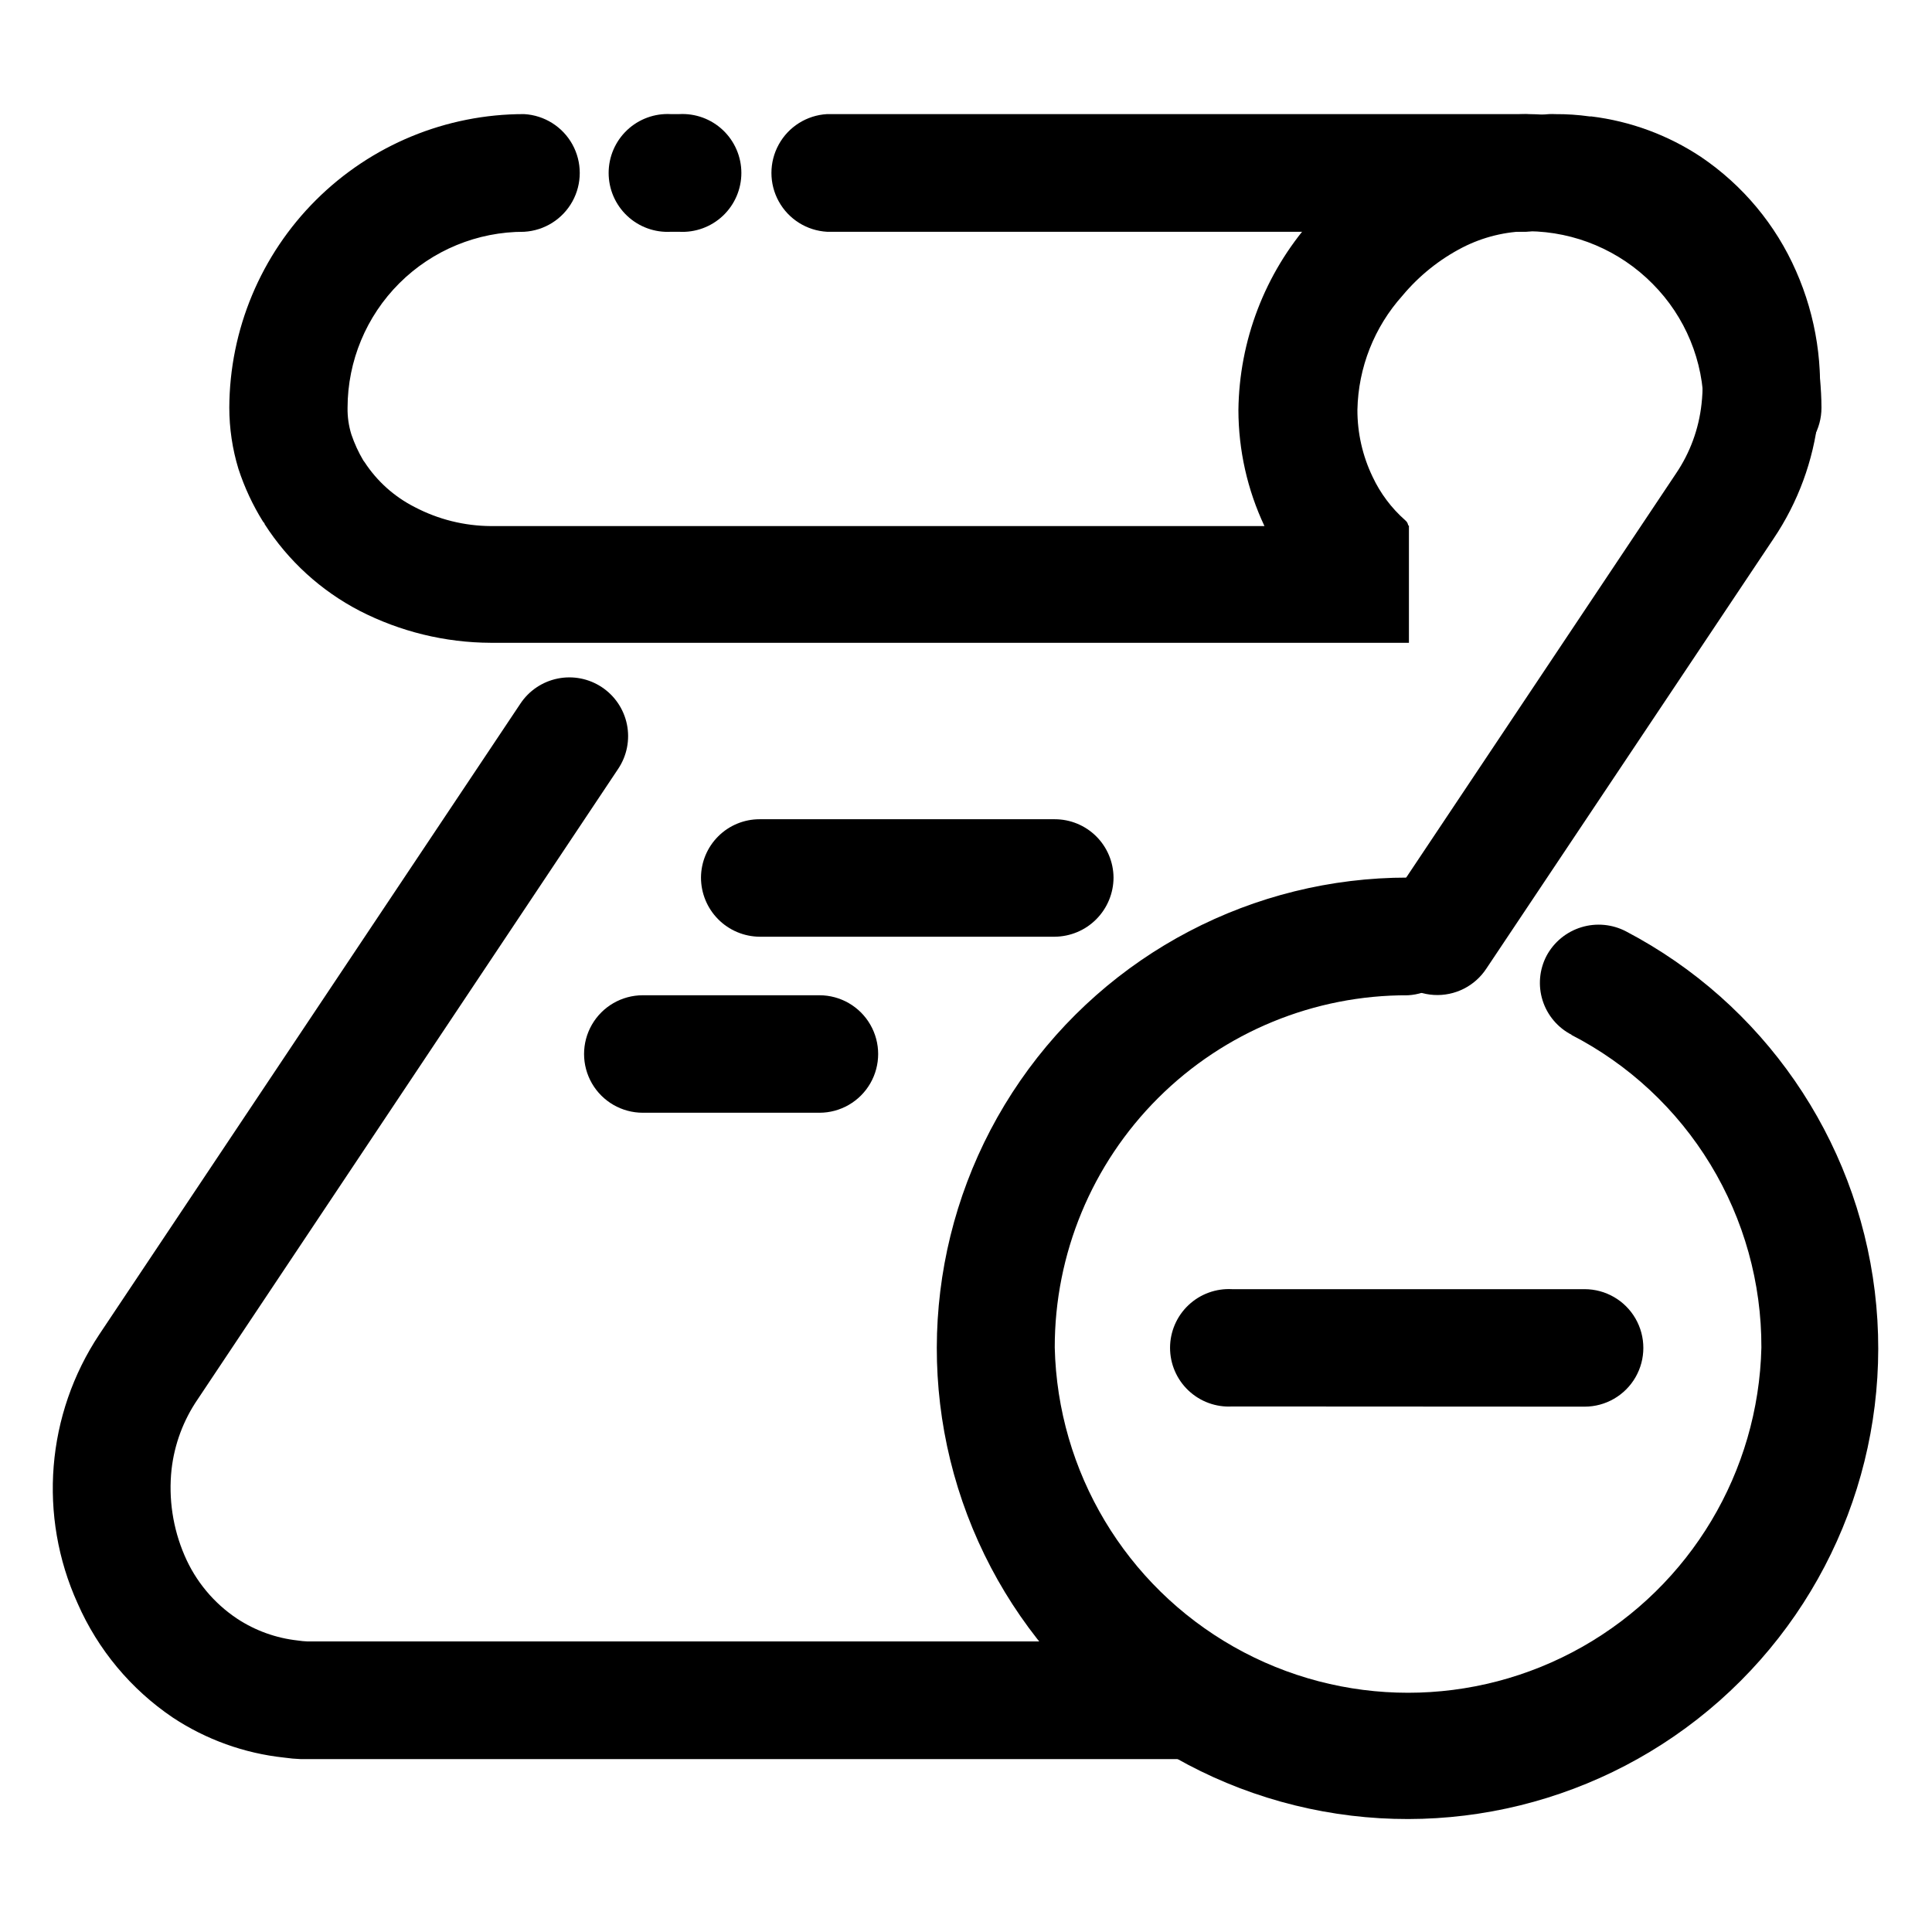
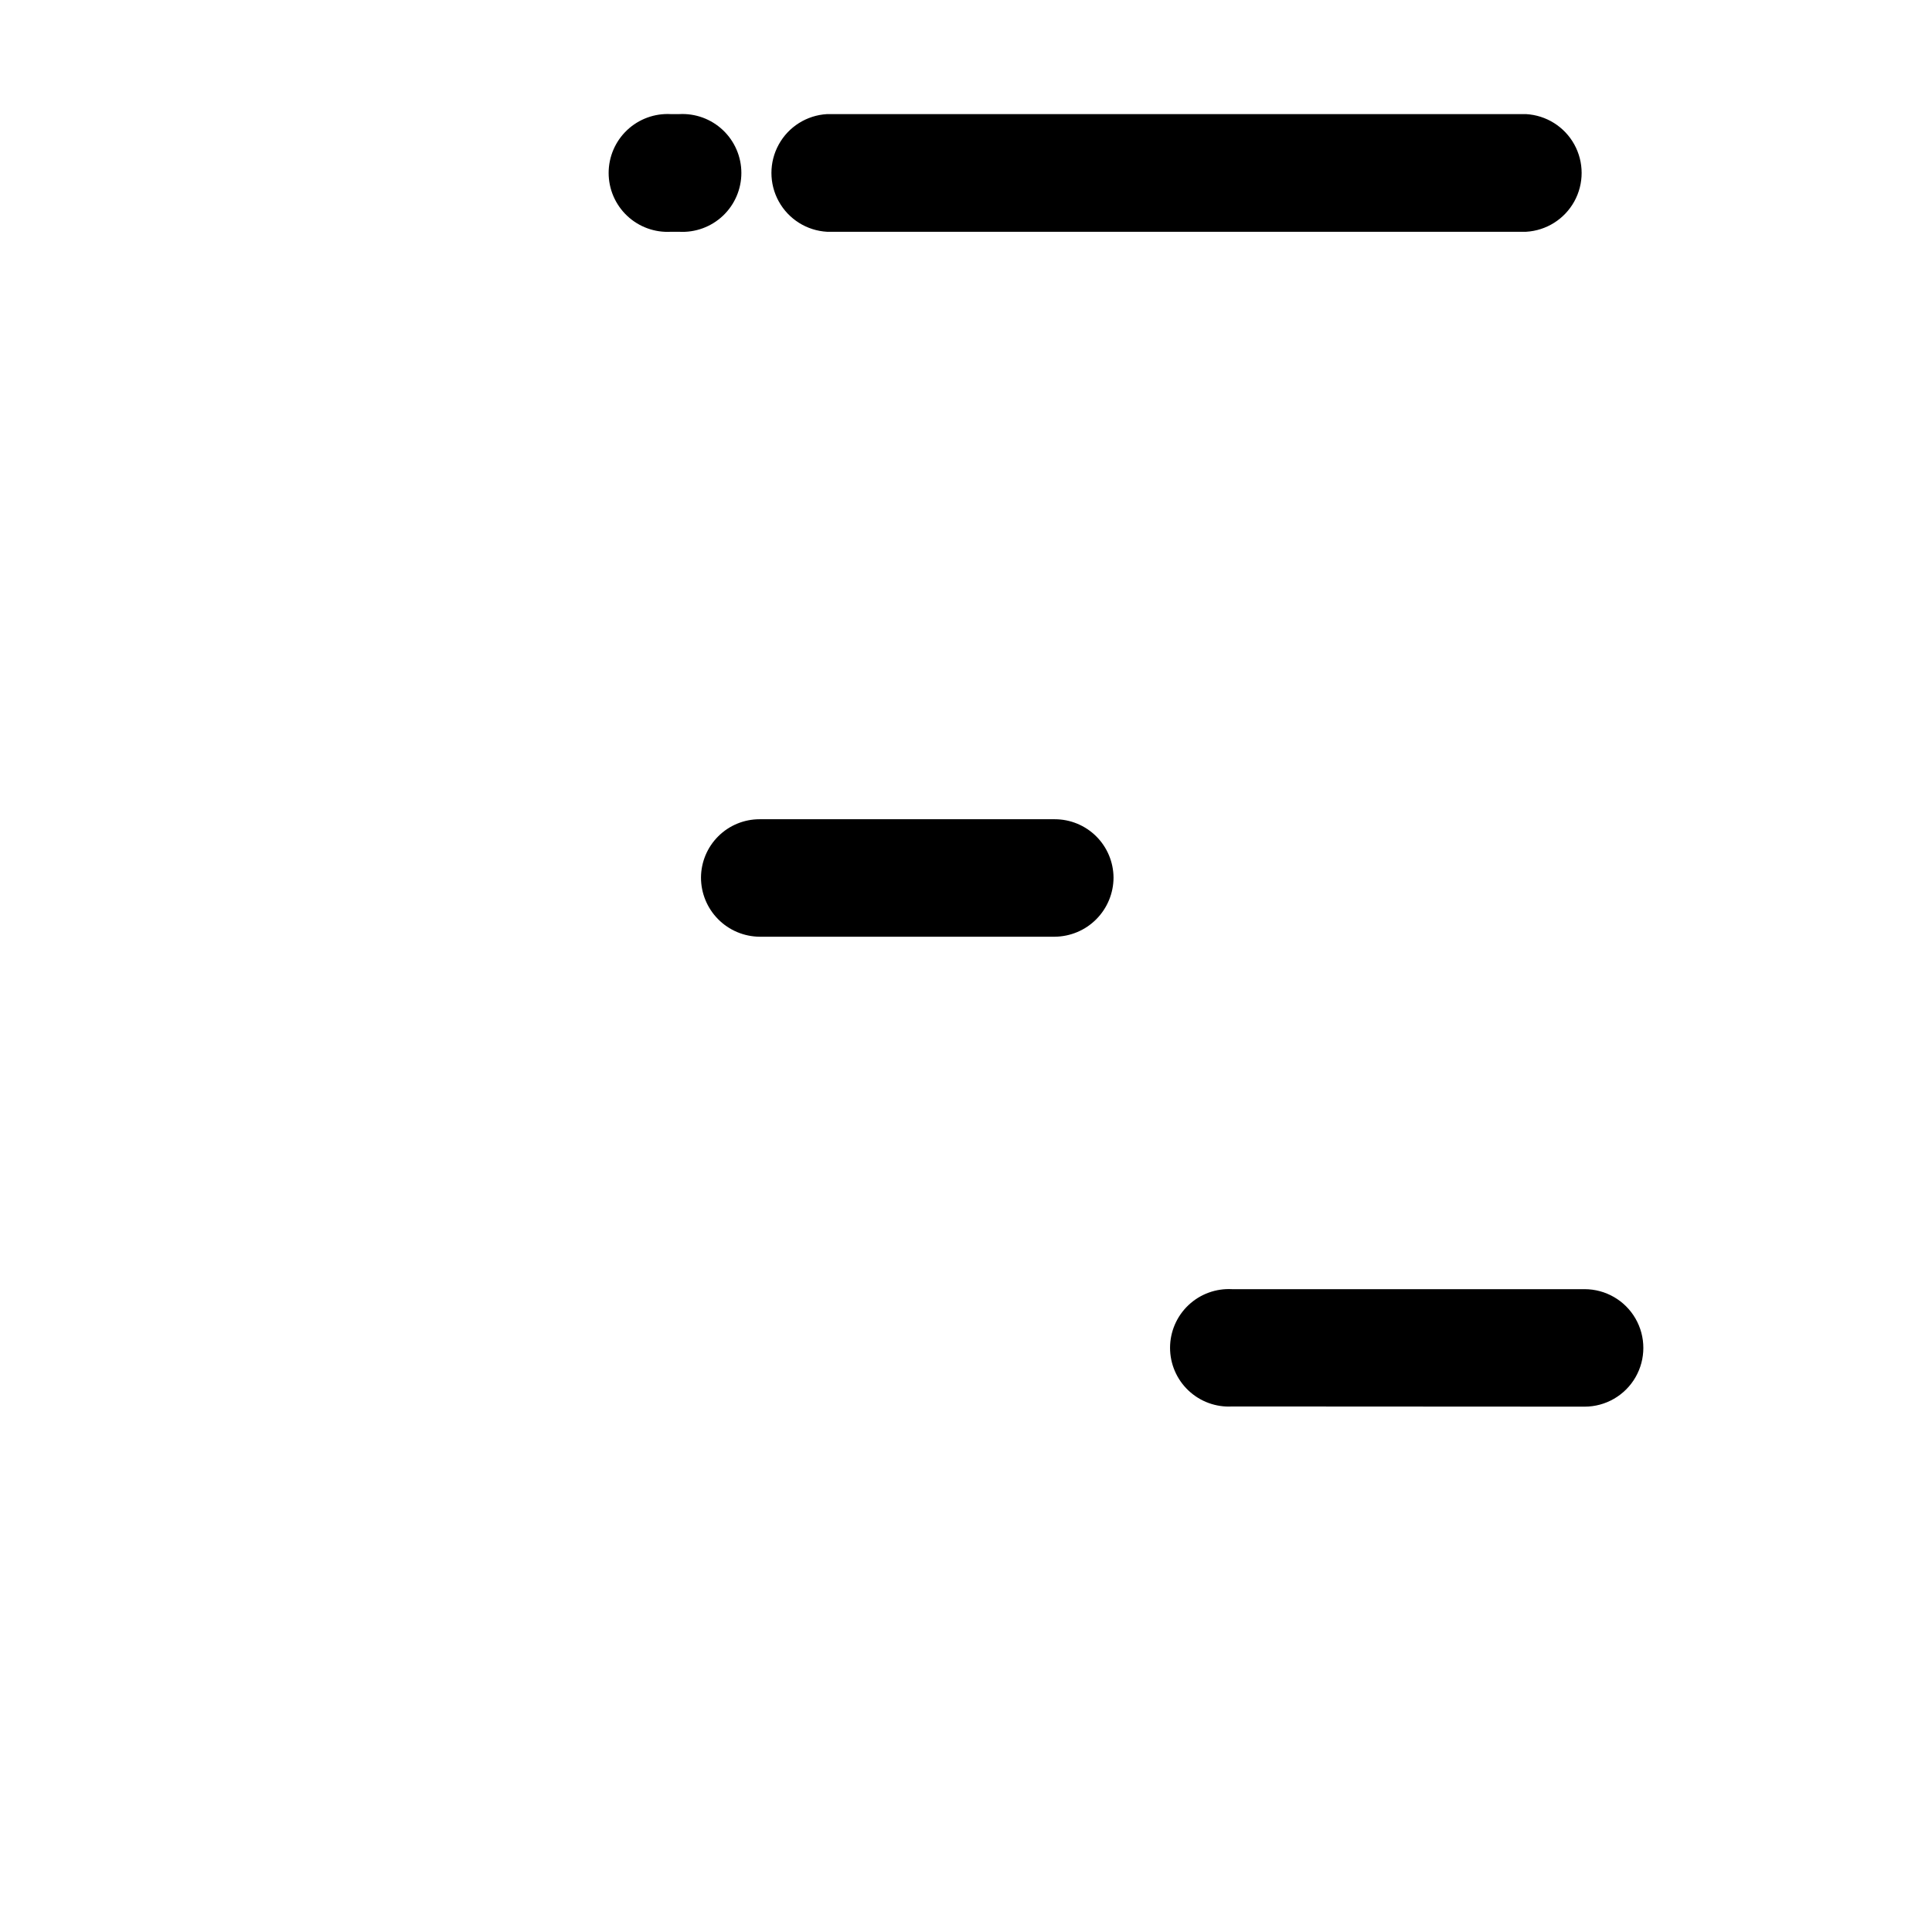
<svg xmlns="http://www.w3.org/2000/svg" fill="#000000" width="800px" height="800px" version="1.1" viewBox="144 144 512 512">
  <g>
-     <path d="m560.51 418.24c-3.676-1.883-6.449-5.156-7.699-9.094-1.246-3.938-0.871-8.211 1.051-11.867 1.953-3.629 5.262-6.34 9.203-7.547s8.203-0.812 11.855 1.098c36.32 19.039 60.961 54.711 65.918 95.418 4.953 40.703-10.418 81.246-41.109 108.44-30.695 27.195-72.793 37.566-112.61 27.742s-72.254-38.586-86.773-76.934c-14.523-38.352-9.27-81.387 14.047-115.12 23.32-33.73 61.73-53.844 102.73-53.805 5.363 0.305 10.191 3.344 12.785 8.043 2.598 4.699 2.598 10.402 0 15.102-2.594 4.699-7.422 7.738-12.785 8.043-24.809-0.094-48.637 9.703-66.203 27.223-17.57 17.523-27.43 41.32-27.402 66.133 0.762 32.934 18.773 63.047 47.43 79.297 28.66 16.25 63.746 16.25 92.402 0s46.668-46.363 47.434-79.297c0.055-17.117-4.621-33.914-13.512-48.539s-21.648-26.508-36.871-34.336z" />
    <path d="m470.53 516.73c-4.273 0.246-8.461-1.285-11.574-4.227-3.113-2.938-4.879-7.031-4.879-11.316 0-4.281 1.766-8.375 4.879-11.316s7.301-4.469 11.574-4.227h93.406c5.562 0 10.703 2.969 13.484 7.785 2.777 4.816 2.777 10.75 0 15.566-2.781 4.816-7.922 7.785-13.484 7.785z" />
-     <path d="m556.18 205.43c-4.289 0.246-8.488-1.289-11.613-4.238-3.121-2.949-4.891-7.059-4.891-11.352 0-4.297 1.77-8.402 4.891-11.355 3.125-2.949 7.324-4.484 11.613-4.238 3.035-0.02 6.062 0.184 9.066 0.605h0.457c10.391 1.27 20.344 4.941 29.066 10.73 11.086 7.492 19.82 17.977 25.191 30.227 5.383 12.176 7.418 25.57 5.894 38.793-1.305 11.512-5.367 22.535-11.84 32.145l-76.125 113.96c-3.051 4.637-8.344 7.289-13.883 6.965-5.539-0.324-10.484-3.578-12.973-8.539-2.488-4.957-2.141-10.871 0.91-15.504l76.227-114.16c3.715-5.488 6.031-11.801 6.75-18.387 0.898-7.781-0.305-15.664-3.477-22.824-2.934-6.82-7.781-12.648-13.953-16.777-4.637-3.168-9.984-5.141-15.57-5.742h-0.402c-1.766-0.258-3.555-0.359-5.34-0.305z" />
    <path d="m548.42 174.24c5.359 0.305 10.188 3.34 12.785 8.039 2.594 4.703 2.594 10.406 0 15.105-2.598 4.699-7.426 7.734-12.785 8.039h-185.25c-5.363-0.305-10.191-3.34-12.785-8.039-2.598-4.699-2.598-10.402 0-15.105 2.594-4.699 7.422-7.734 12.785-8.039zm-224.45 0h-0.004c4.289-0.246 8.492 1.289 11.613 4.238 3.121 2.953 4.891 7.059 4.891 11.355 0 4.293-1.77 8.402-4.891 11.352-3.121 2.949-7.324 4.484-11.613 4.238h-2.168 0.004c-4.289 0.246-8.492-1.289-11.613-4.238-3.125-2.949-4.894-7.059-4.894-11.352 0-4.297 1.77-8.402 4.894-11.355 3.121-2.949 7.324-4.484 11.613-4.238z" />
-     <path d="m281.91 330.47c2.285-3.441 5.844-5.832 9.891-6.648 4.047-0.82 8.258 0.004 11.695 2.289 3.441 2.285 5.836 5.844 6.652 9.895 0.816 4.047-0.008 8.254-2.293 11.695l-111.49 167.16c-3.777 5.527-6.144 11.891-6.902 18.539-0.836 7.762 0.344 15.605 3.426 22.773 2.922 6.856 7.793 12.707 14.004 16.828 4.797 3.144 10.27 5.113 15.973 5.742 0.867 0.133 1.742 0.219 2.621 0.254h235.48c4.289-0.246 8.488 1.289 11.609 4.238 3.125 2.949 4.894 7.059 4.894 11.352 0 4.297-1.77 8.402-4.894 11.355-3.121 2.949-7.32 4.484-11.609 4.238h-232.61-4.637c-1.484-0.055-2.965-0.191-4.434-0.402-10.551-1.129-20.676-4.773-29.523-10.629-11.082-7.496-19.816-17.977-25.191-30.23-10.504-23.164-8.332-50.105 5.746-71.289z" />
-     <path d="m282.91 174.24c5.359 0.305 10.188 3.34 12.785 8.039 2.594 4.703 2.594 10.406 0 15.105-2.598 4.699-7.426 7.734-12.785 8.039-12.395-0.023-24.293 4.875-33.074 13.629-8.777 8.75-13.719 20.629-13.73 33.023-0.039 2.391 0.301 4.773 1.008 7.055 0.816 2.406 1.879 4.719 3.172 6.902l0.301 0.402h0.004c3.305 5.082 7.894 9.199 13.301 11.941 6.219 3.266 13.129 4.992 20.152 5.039h205.05c-4.527-9.617-6.883-20.105-6.902-30.734 0.211-18.41 7.004-36.137 19.145-49.977 7.195-8.637 16.074-15.715 26.098-20.809 9.828-4.969 20.676-7.59 31.688-7.656 20.488 0.242 40.07 8.488 54.562 22.973 14.688 14.484 22.973 34.238 23.023 54.863 0 5.582-2.977 10.738-7.809 13.527-4.832 2.789-10.785 2.789-15.617 0-4.832-2.789-7.809-7.945-7.809-13.527 0.039-12.332-4.84-24.172-13.551-32.898-8.691-8.781-20.496-13.781-32.852-13.902-6.062 0.059-12.027 1.527-17.43 4.281-6.129 3.152-11.559 7.504-15.973 12.797-7.469 8.32-11.707 19.047-11.938 30.227-0.02 6.16 1.359 12.238 4.027 17.785 2.055 4.379 4.988 8.289 8.617 11.488 1.008 0.855 0.605 1.461 1.008 1.461v31.035h-243.34c-12.078-0.047-23.973-2.949-34.715-8.465-10.262-5.32-18.949-13.242-25.188-22.973 0-0.301-0.301-0.453-0.453-0.707-2.723-4.371-4.902-9.059-6.5-13.953-1.602-5.262-2.414-10.727-2.418-16.223 0.078-20.668 8.348-40.461 22.996-55.043 14.645-14.582 34.477-22.762 55.145-22.746z" />
    <path d="m345.29 392.24c-4.129-0.039-8.078-1.707-10.98-4.641-2.906-2.934-4.539-6.898-4.539-11.027 0.016-4.106 1.656-8.039 4.566-10.938 2.906-2.902 6.848-4.527 10.953-4.527h78.242c4.109 0 8.055 1.625 10.973 4.523 2.914 2.898 4.566 6.832 4.594 10.941-0.012 4.137-1.652 8.098-4.566 11.031-2.914 2.934-6.867 4.598-11 4.637z" />
-     <path d="m314.35 438.89c-5.562 0-10.703-2.969-13.484-7.785-2.777-4.816-2.777-10.75 0-15.566 2.781-4.82 7.922-7.785 13.484-7.785h46.805c5.559 0 10.699 2.965 13.48 7.785 2.781 4.816 2.781 10.75 0 15.566s-7.922 7.785-13.48 7.785z" />
  </g>
</svg>